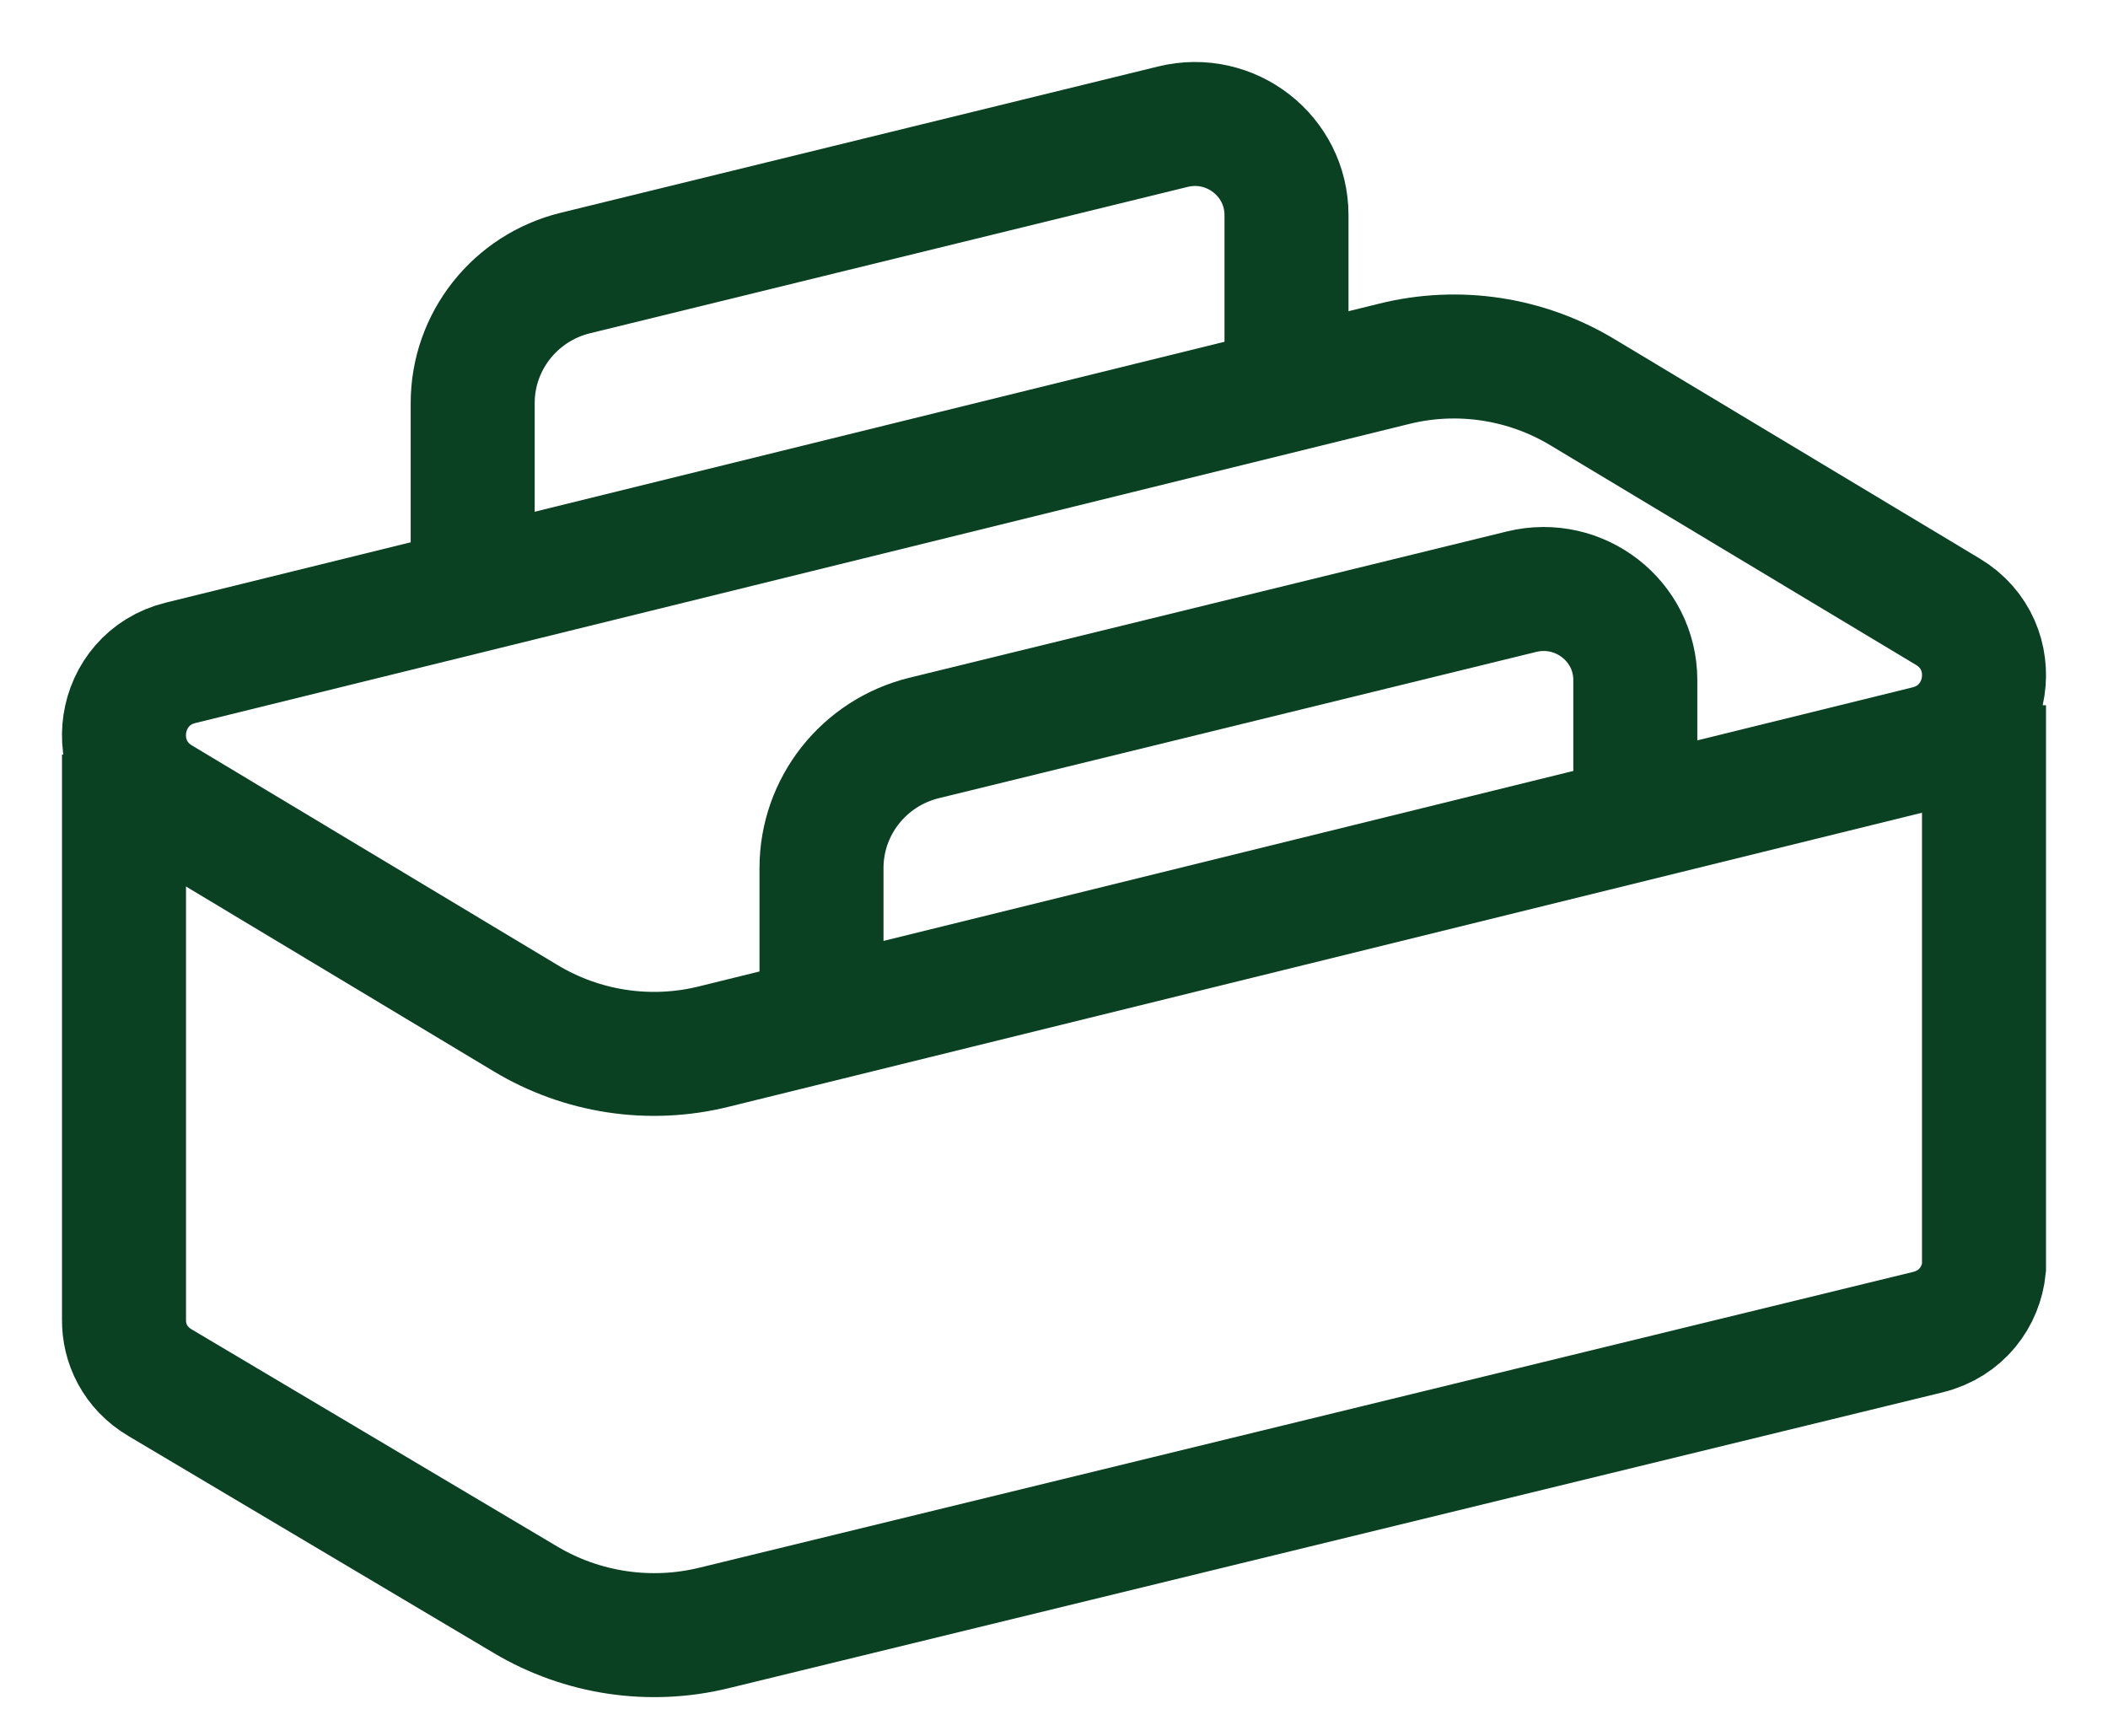
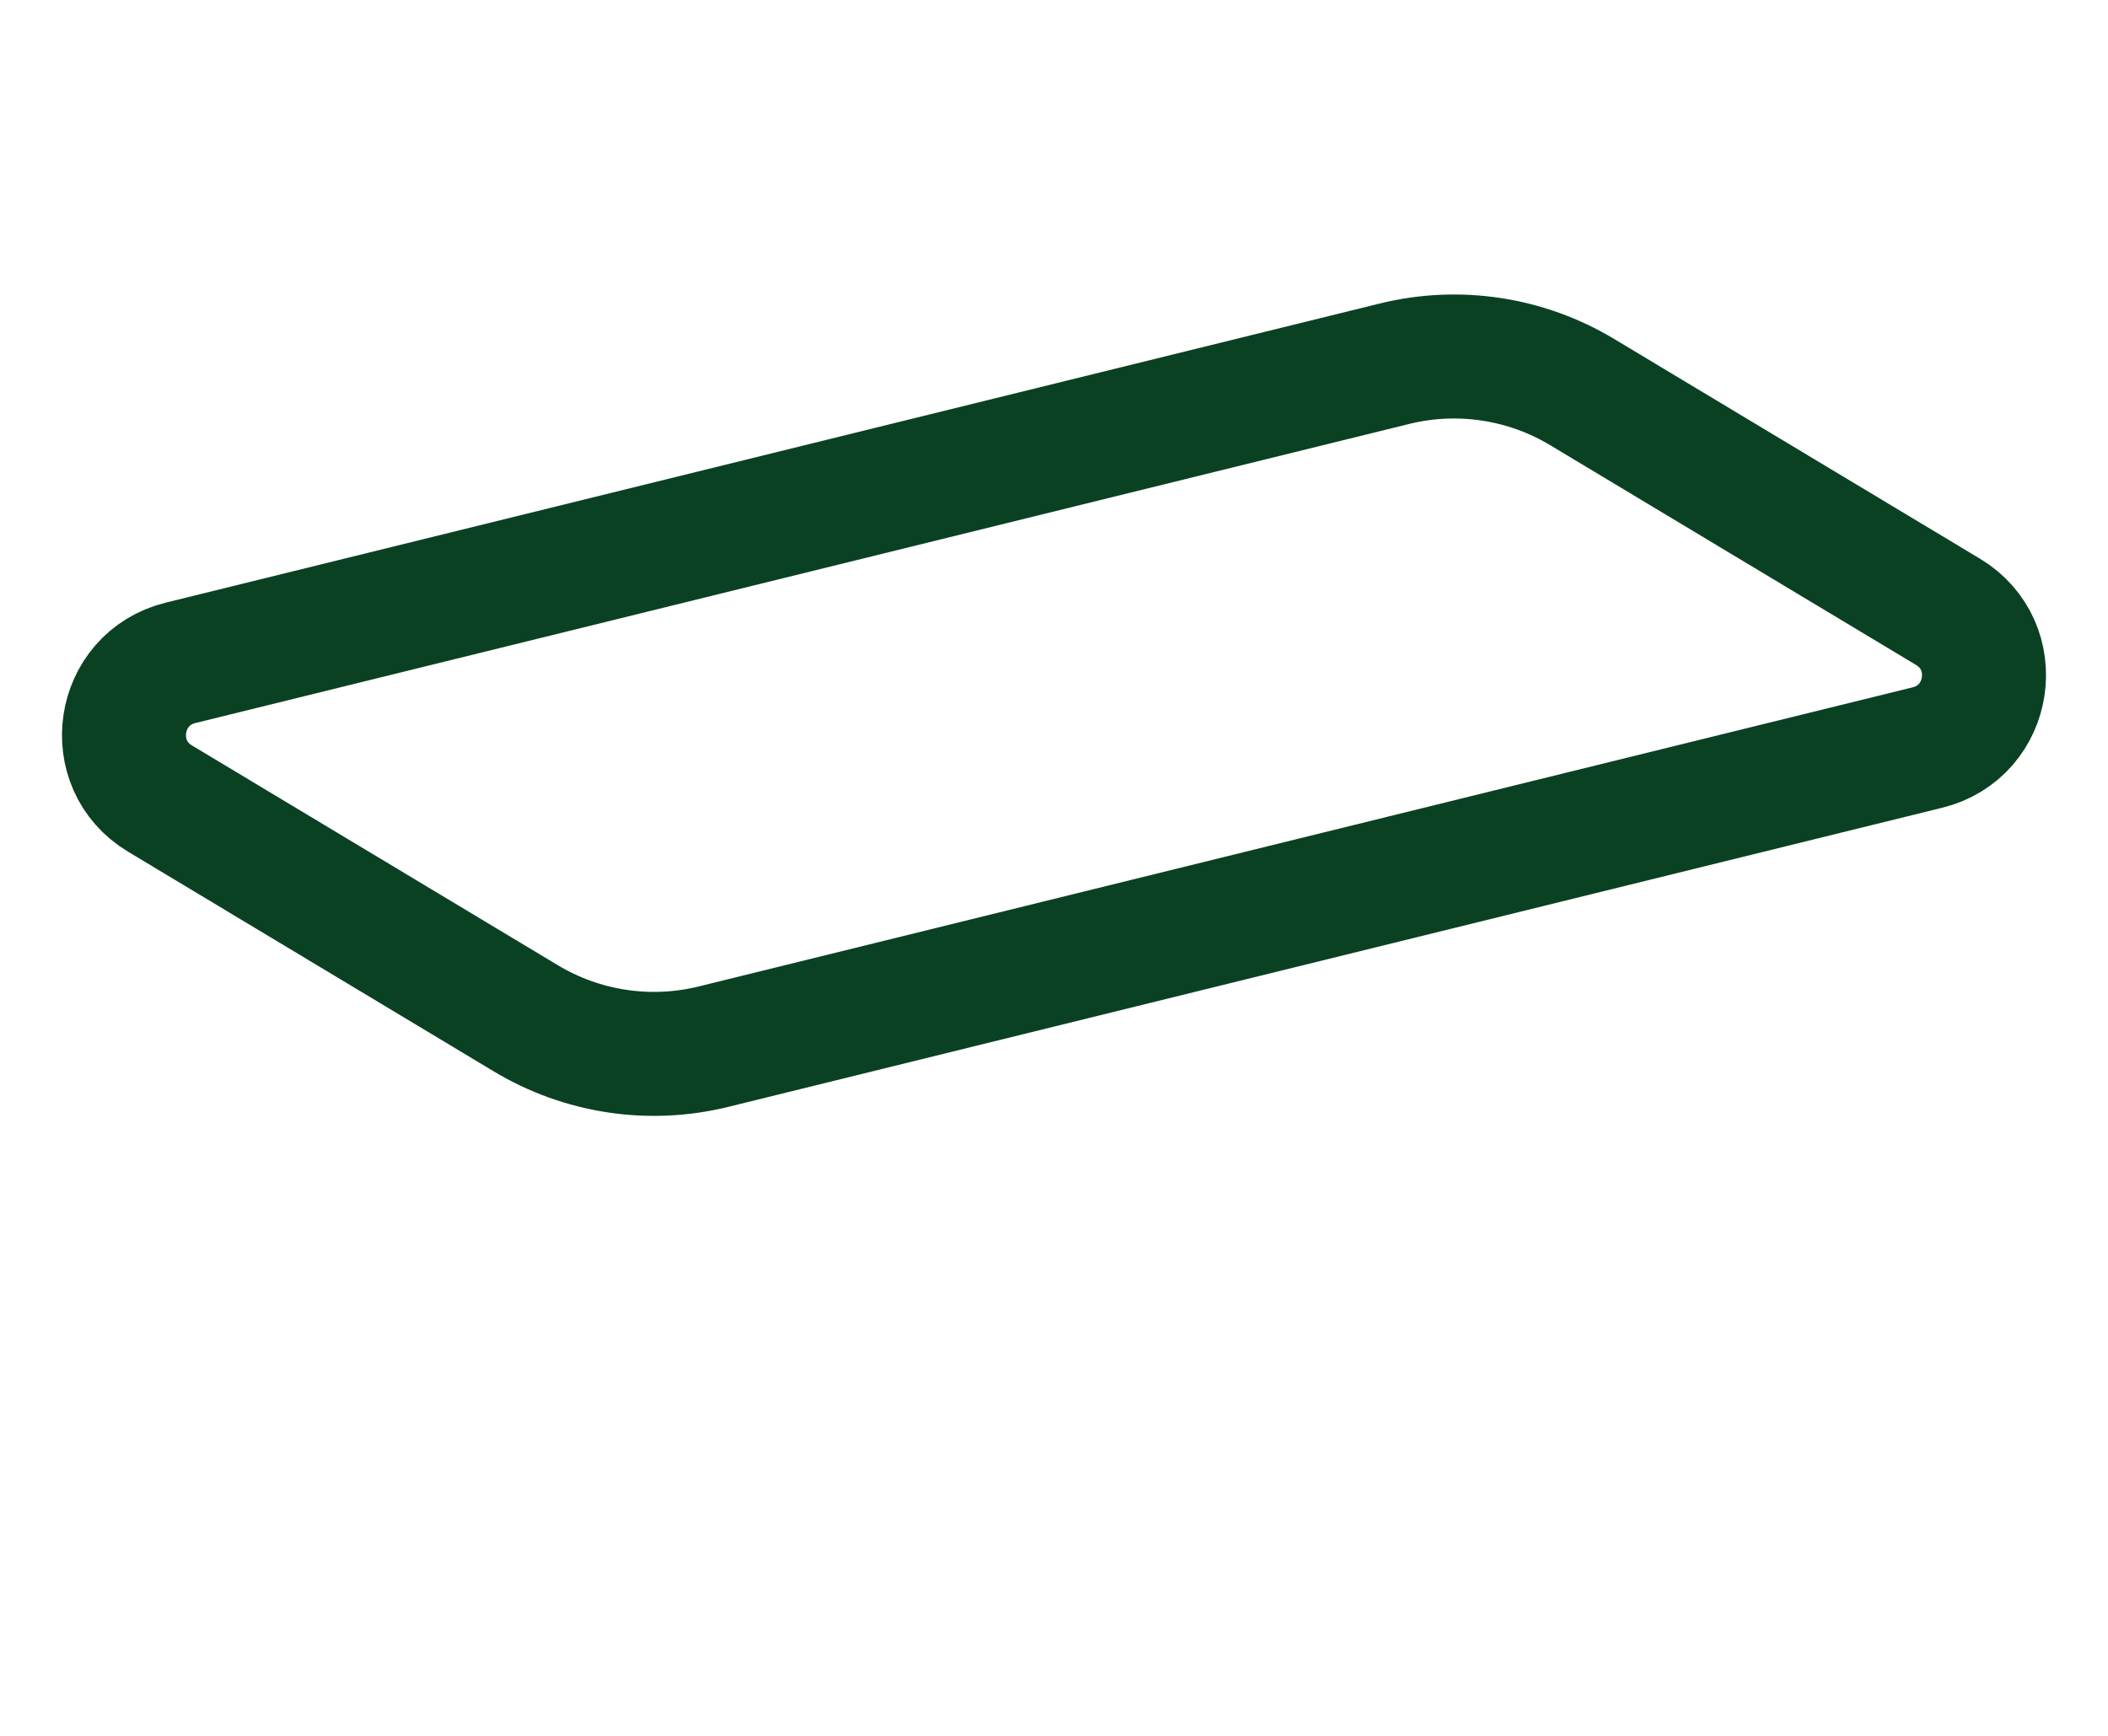
<svg xmlns="http://www.w3.org/2000/svg" width="17" height="14" viewBox="0 0 17 14" fill="none">
  <path d="M15.544 6.029L5.756 8.441C5.24 8.569 4.694 8.486 4.239 8.212L1.291 6.441C0.832 6.166 0.937 5.474 1.456 5.346L11.244 2.934C11.76 2.806 12.306 2.889 12.761 3.163L15.709 4.934C16.168 5.209 16.063 5.901 15.544 6.029Z" stroke="#0A4122" stroke-miterlimit="10" />
-   <path d="M3.812 4.75V3.251C3.812 2.754 4.154 2.321 4.64 2.202L9.458 1.022C9.925 0.907 10.375 1.258 10.375 1.735V3.143" stroke="#0A4122" stroke-miterlimit="10" />
-   <path d="M13.188 6.893V5.485C13.188 5.008 12.737 4.658 12.271 4.772L7.452 5.952C6.967 6.071 6.625 6.504 6.625 7.001V8.5" stroke="#0A4122" stroke-miterlimit="10" />
-   <path d="M16 5.688V10.224C15.977 10.458 15.819 10.677 15.547 10.744L5.757 13.13C5.241 13.256 4.695 13.174 4.239 12.903L1.291 11.152C1.09 11.033 0.997 10.835 1 10.64V6.085" stroke="#0A4122" stroke-miterlimit="10" />
</svg>